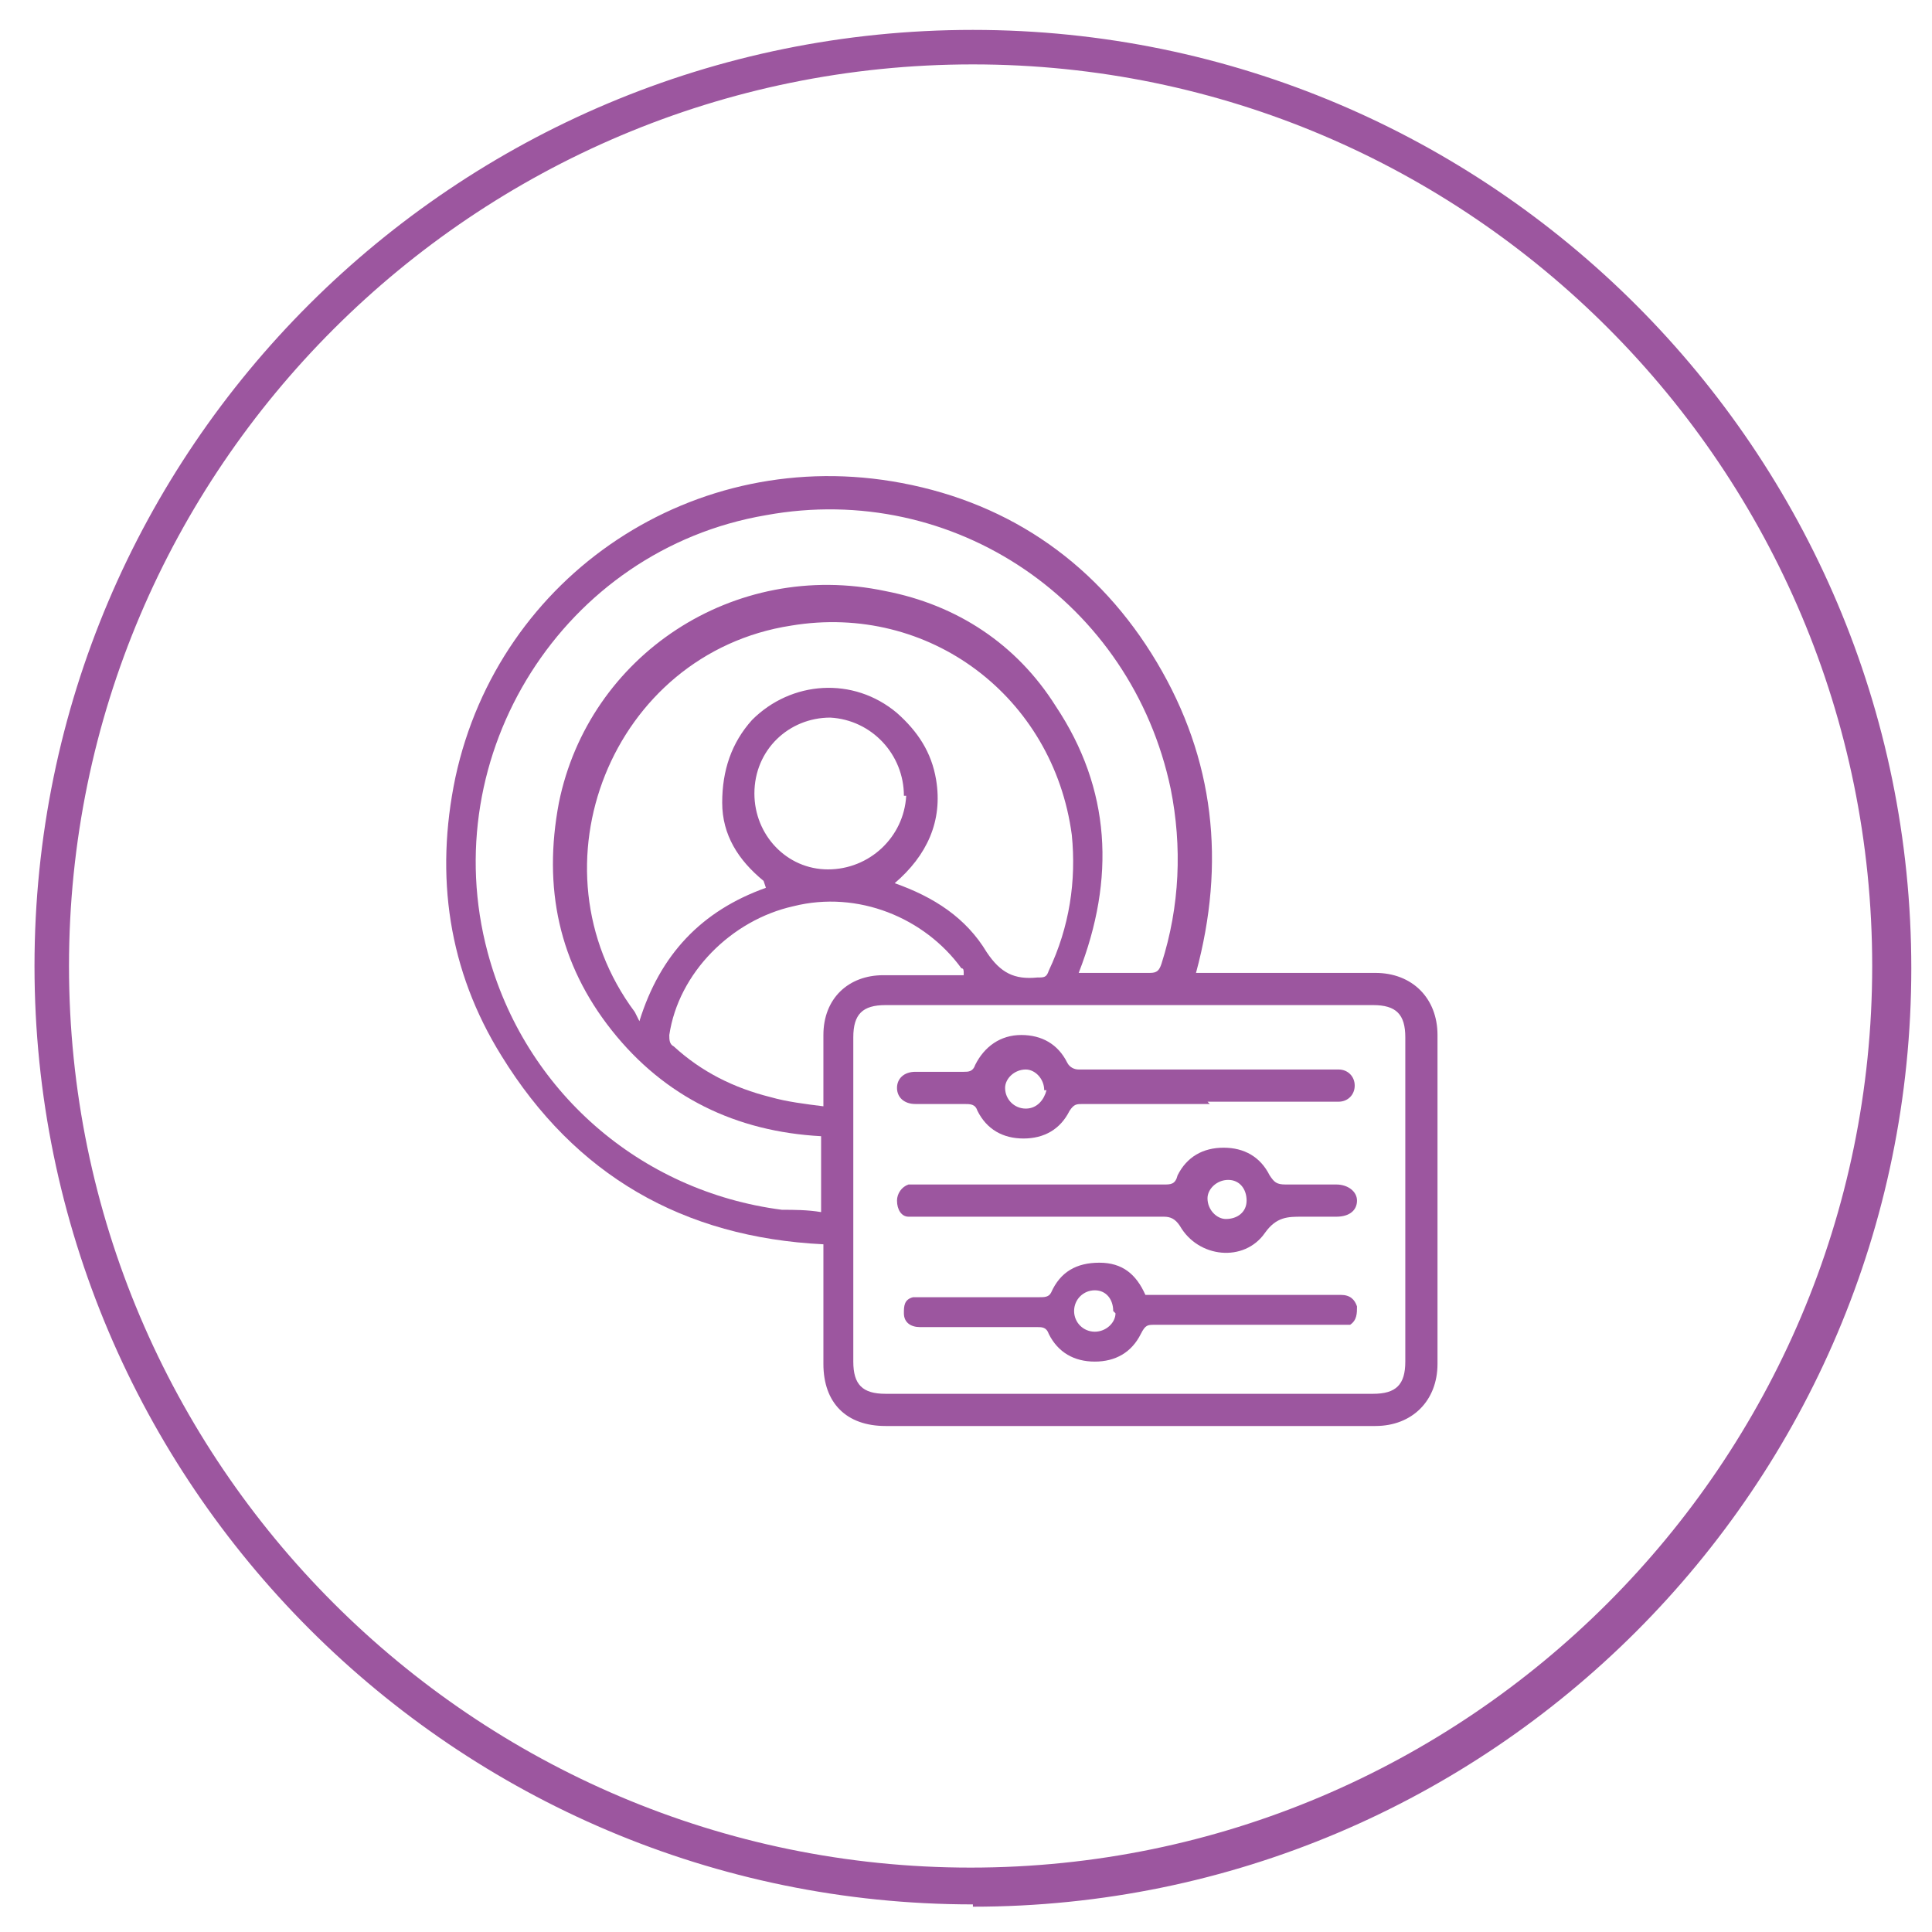
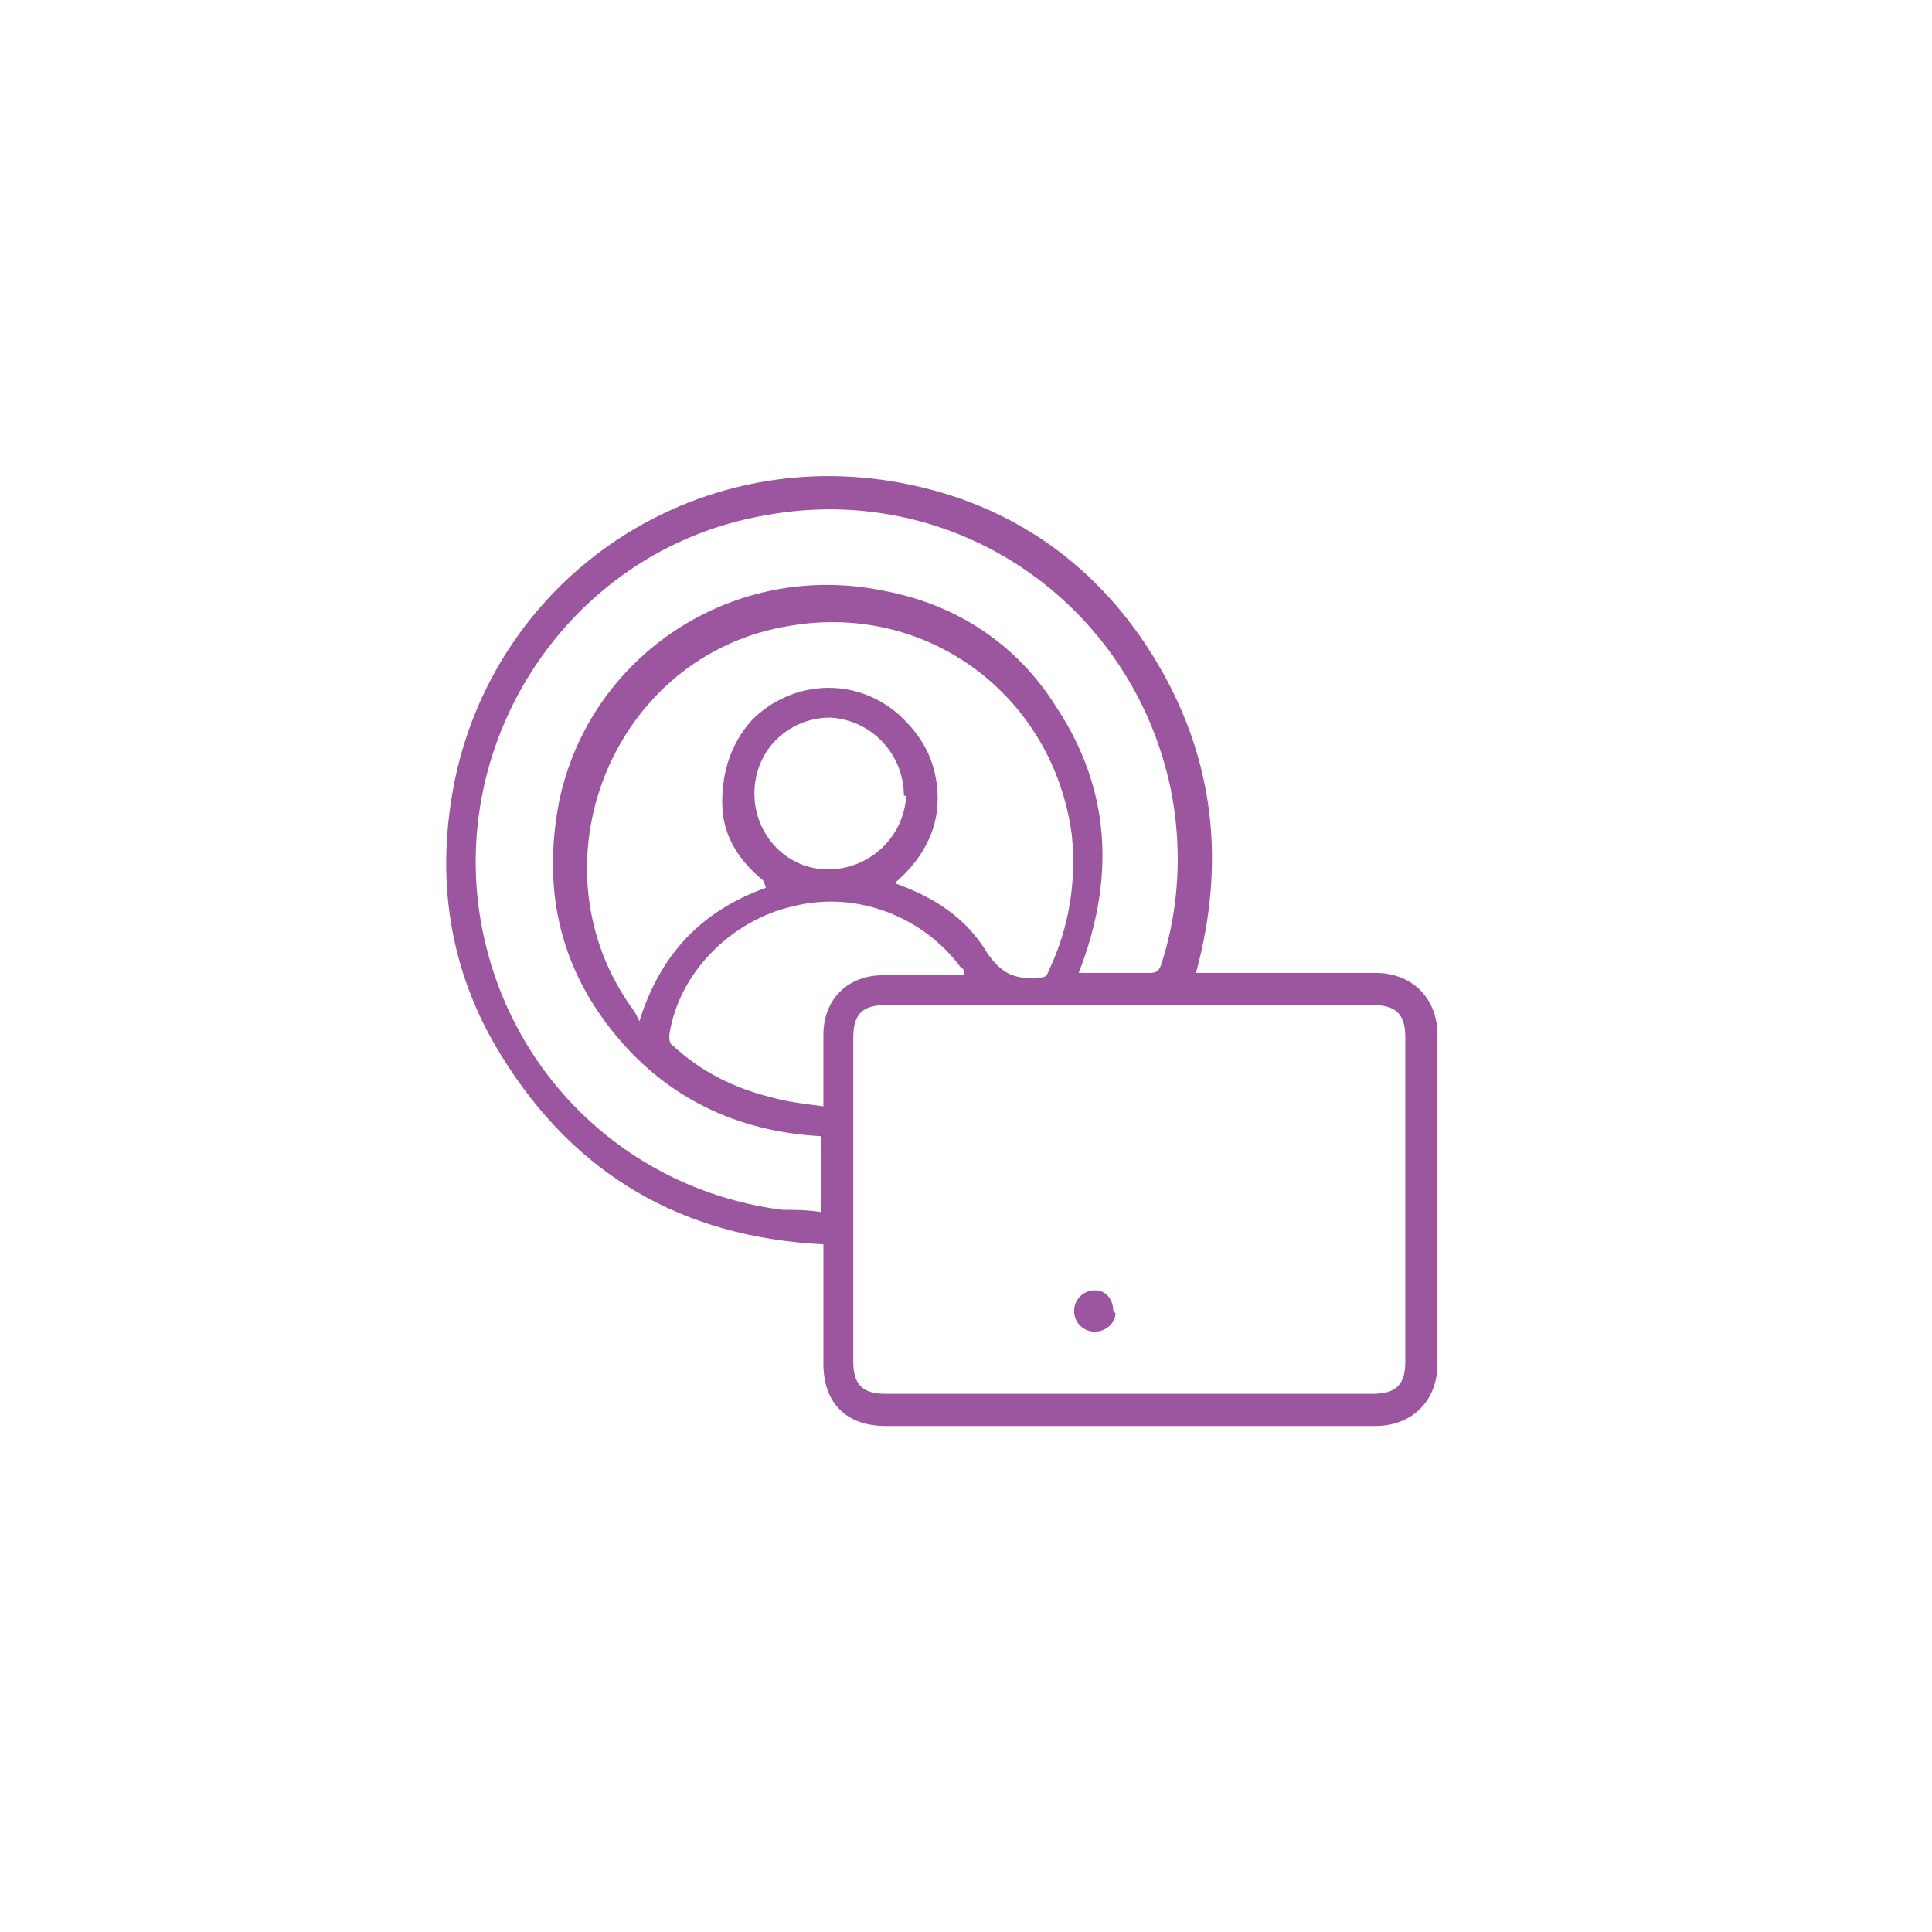
<svg xmlns="http://www.w3.org/2000/svg" id="Layer_1" data-name="Layer 1" baseProfile="tiny" version="1.2" viewBox="0 0 84 84">
  <g id="Group_133-2" data-name="Group 133-2">
-     <path d="M42.3,82.8C19.8,82.8,1.5,64.5,1.5,42S19.8,1.3,42.3,1.3s40.8,18.3,40.8,40.8-18.3,40.8-40.8,40.8ZM42.3,2.8C20.6,2.8,3,20.4,3,42s17.6,39.2,39.2,39.2,39.2-17.6,39.2-39.2S63.9,2.8,42.3,2.8Z" fill="#9c569f" stroke-width="0" />
-   </g>
+     </g>
  <g>
    <path d="M51.9,42.3h.5c2.5,0,4.9,0,7.4,0,1.6,0,2.7,1.1,2.7,2.7,0,4.8,0,9.5,0,14.3,0,1.6-1.1,2.7-2.7,2.7-7.1,0-14.2,0-21.3,0-1.7,0-2.7-1-2.7-2.7,0-1.6,0-3.1,0-4.7,0-.2,0-.3,0-.5-6.1-.3-10.8-3-14-8.2-2.3-3.7-2.9-7.8-2-12.1,1.9-8.8,10.4-14.5,19.4-12.8,4.8.9,8.6,3.6,11.1,7.8,2.5,4.2,3,8.7,1.7,13.5ZM49.1,43.7c-3.5,0-7.1,0-10.6,0-1,0-1.4.4-1.4,1.4,0,4.7,0,9.4,0,14.1,0,1,.4,1.4,1.4,1.4,7.1,0,14.1,0,21.2,0,1,0,1.4-.4,1.4-1.4,0-4.7,0-9.4,0-14.1,0-1-.4-1.4-1.4-1.4-3.5,0-7,0-10.6,0ZM35.7,49.4c-3.7-.2-6.8-1.7-9.1-4.6-2.3-2.9-3-6.2-2.3-9.9,1.3-6.4,7.6-10.6,14.2-9.2,3.1.6,5.7,2.3,7.4,5,2.4,3.6,2.6,7.5,1,11.6,1,0,2.1,0,3.1,0,.3,0,.4-.1.5-.4.8-2.5.9-5.1.4-7.6-1.7-8.1-9.4-13.4-17.6-11.9-8.8,1.5-14.4,10.4-12.1,19,1.6,6,6.6,10.4,12.8,11.2.5,0,1.1,0,1.7.1v-3.2ZM33.2,38.3c-1.1-.9-1.8-2-1.8-3.4,0-1.4.4-2.6,1.3-3.6,1.7-1.7,4.4-1.9,6.3-.3.9.8,1.5,1.7,1.7,2.9.3,1.8-.4,3.3-1.8,4.5,1.7.6,3.1,1.5,4,3,.6.9,1.2,1.2,2.2,1.1.3,0,.4,0,.5-.3.9-1.9,1.2-3.9,1-5.9-.8-6-6.2-10.1-12.2-9.1-7.8,1.2-11.5,10.5-6.8,16.8,0,0,.1.2.2.4.9-2.9,2.7-4.8,5.5-5.8ZM41.9,42.3c0-.1,0-.2-.1-.2-1.6-2.2-4.5-3.4-7.3-2.7-2.7.6-5,2.9-5.4,5.6,0,.2,0,.4.2.5,1.2,1.1,2.6,1.8,4.2,2.2.7.2,1.5.3,2.3.4,0-1.1,0-2.1,0-3.1,0-1.6,1.1-2.6,2.6-2.6,1.2,0,2.3,0,3.5,0ZM39.3,34.6c0-1.8-1.4-3.3-3.2-3.4-1.8,0-3.3,1.4-3.3,3.3,0,1.8,1.4,3.3,3.2,3.3,1.8,0,3.3-1.4,3.4-3.2Z" fill="#9c569f" stroke-width="0" />
-     <path d="M57,52.9c-.1,0-.3,0-.4,0-.6,0-1.1,0-1.6.7-.9,1.3-2.9,1.1-3.7-.3-.2-.3-.4-.4-.7-.4-3.5,0-7,0-10.5,0-.2,0-.4,0-.6,0-.3,0-.5-.3-.5-.7,0-.3.2-.6.5-.7.2,0,.4,0,.6,0,3.5,0,7,0,10.5,0,.3,0,.5,0,.6-.4.4-.8,1.1-1.2,2-1.2.9,0,1.6.4,2,1.2.2.3.3.4.7.4.7,0,1.5,0,2.2,0,.5,0,.9.3.9.7,0,.4-.3.7-.9.7-.4,0-.8,0-1.2,0ZM54.2,52.2c0-.5-.3-.9-.8-.9-.5,0-.9.4-.9.8,0,.5.4.9.8.9.5,0,.9-.3.9-.8Z" fill="#9c569f" stroke-width="0" />
-     <path d="M49.7,56.3c1.3,0,2.5,0,3.8,0,1.6,0,3.2,0,4.8,0,.4,0,.6.2.7.5,0,.3,0,.6-.3.8-.2,0-.4,0-.5,0-2.7,0-5.4,0-8,0-.3,0-.4,0-.6.4-.4.8-1.1,1.2-2,1.2-.9,0-1.6-.4-2-1.2-.1-.3-.3-.3-.5-.3-1.7,0-3.4,0-5.1,0-.4,0-.7-.2-.7-.6,0-.3,0-.6.4-.7.2,0,.3,0,.5,0,1.7,0,3.3,0,5,0,.2,0,.4,0,.5-.2.4-.9,1.1-1.3,2.1-1.3,1,0,1.6.5,2,1.4,0,0,0,.1,0,.2ZM48.4,57c0-.5-.3-.9-.8-.9-.5,0-.9.4-.9.9,0,.5.4.9.9.9.5,0,.9-.4.9-.8Z" fill="#9c569f" stroke-width="0" />
-     <path d="M52.6,48c-1.8,0-3.7,0-5.5,0-.3,0-.4,0-.6.3-.4.8-1.1,1.2-2,1.2-.9,0-1.6-.4-2-1.2-.1-.3-.3-.3-.6-.3-.7,0-1.4,0-2.1,0-.5,0-.8-.3-.8-.7,0-.4.3-.7.8-.7.7,0,1.4,0,2.1,0,.2,0,.4,0,.5-.3.4-.8,1.1-1.3,2-1.3.9,0,1.6.4,2,1.2.1.2.3.3.5.3,3.6,0,7.2,0,10.9,0,.1,0,.3,0,.4,0,.4,0,.7.3.7.7,0,.4-.3.7-.7.7-.8,0-1.5,0-2.3,0-1.1,0-2.3,0-3.4,0ZM45.4,47.4c0-.5-.4-.9-.8-.9-.5,0-.9.4-.9.8,0,.5.4.9.9.9.5,0,.8-.4.9-.8Z" fill="#9c569f" stroke-width="0" />
+     <path d="M49.7,56.3ZM48.4,57c0-.5-.3-.9-.8-.9-.5,0-.9.4-.9.9,0,.5.4.9.9.9.5,0,.9-.4.9-.8Z" fill="#9c569f" stroke-width="0" />
  </g>
</svg>